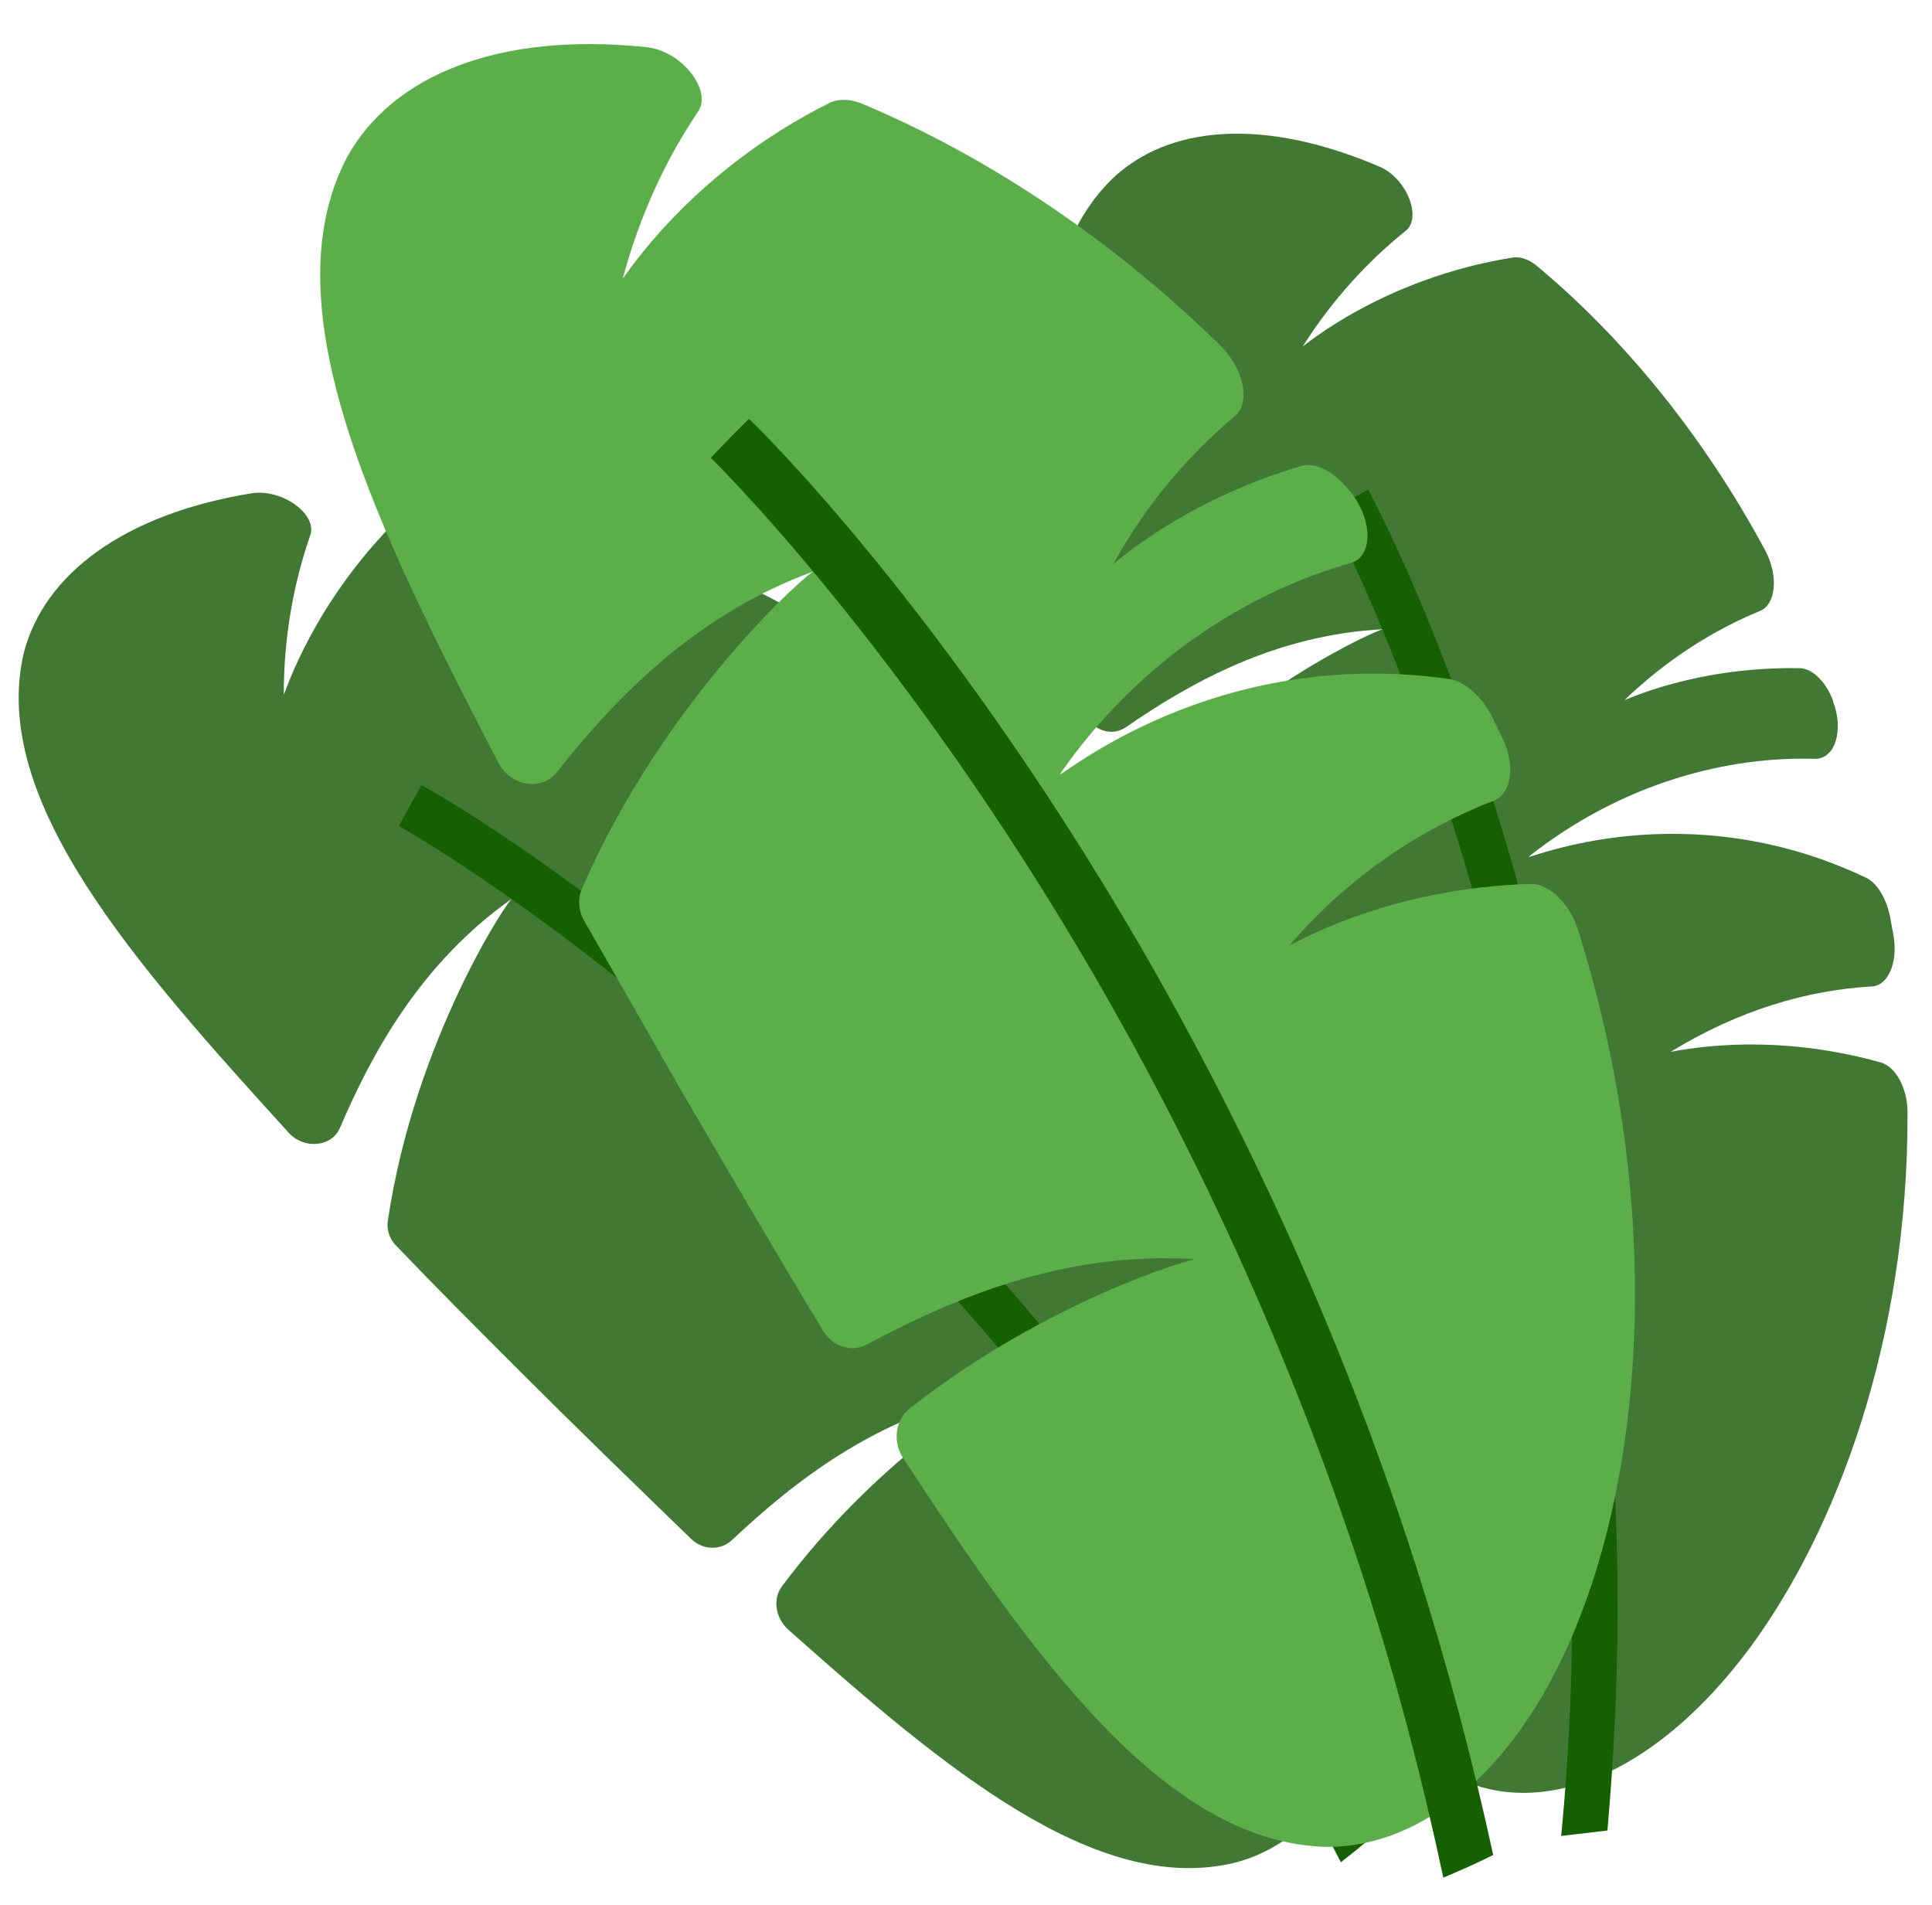
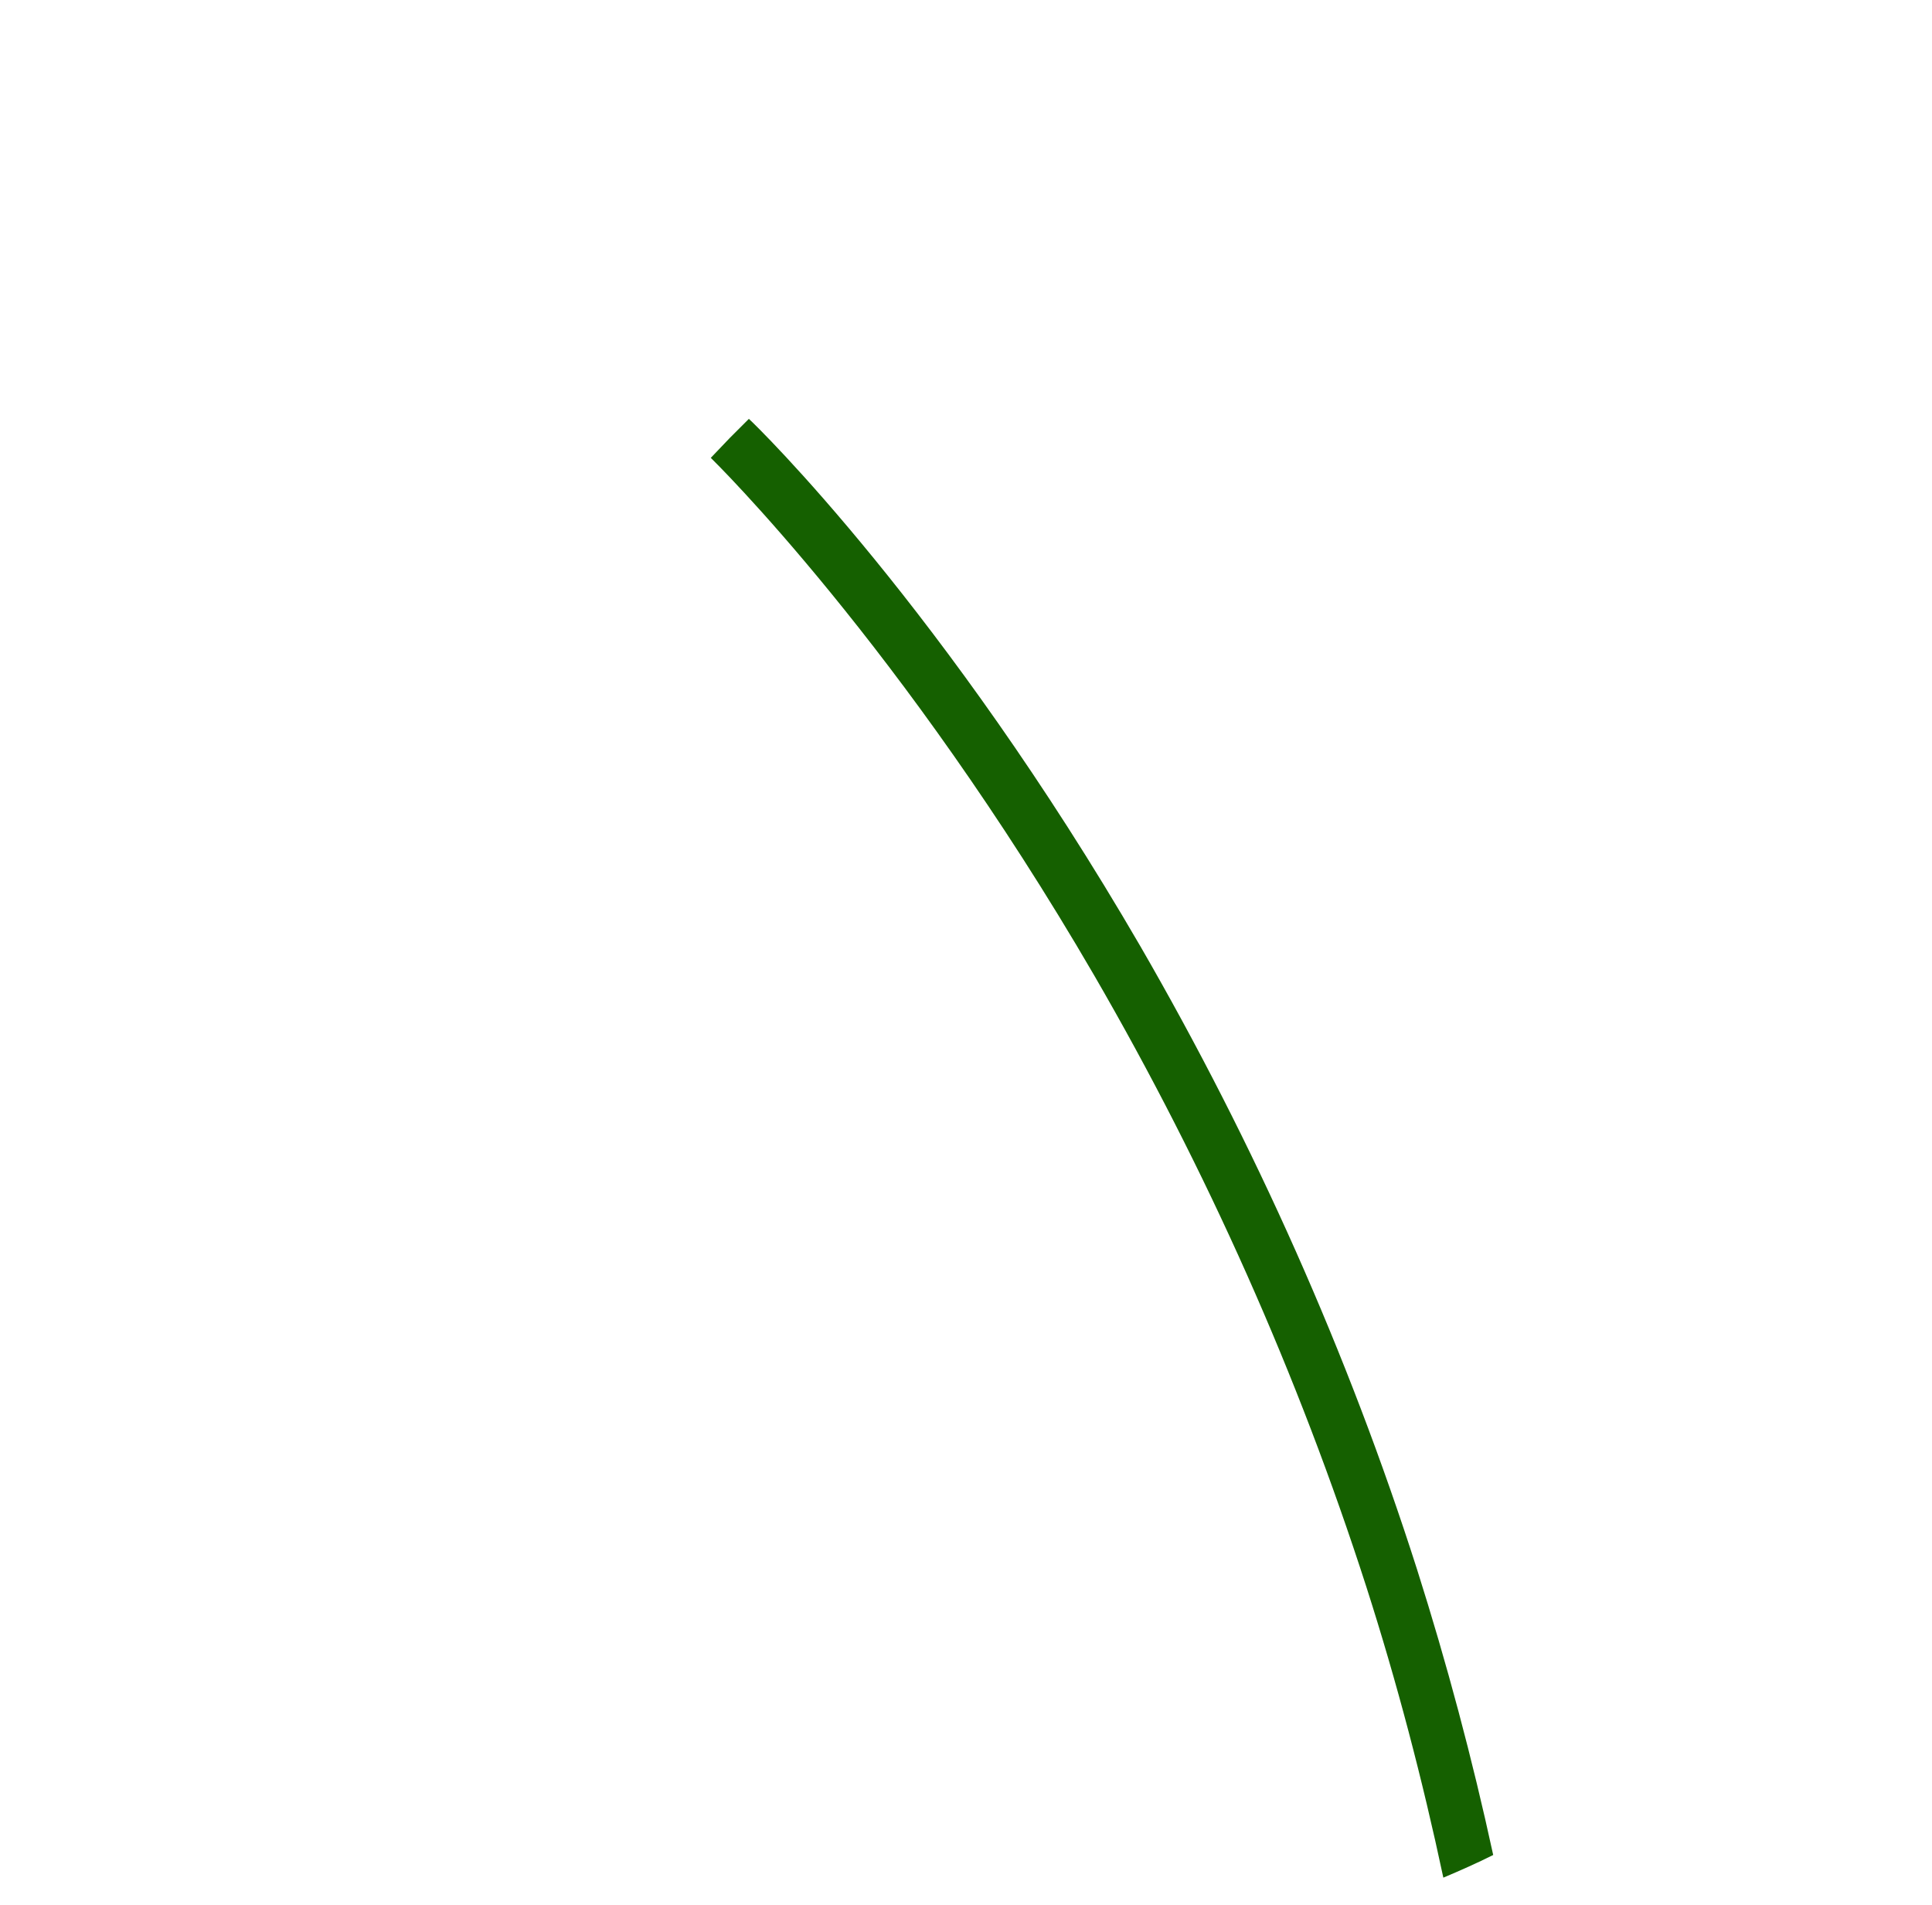
<svg xmlns="http://www.w3.org/2000/svg" version="1.1" id="Слой_1" x="0px" y="0px" viewBox="0 0 213.1 210.1" style="enable-background:new 0 0 213.1 210.1;" xml:space="preserve">
  <style type="text/css">
	.st0{fill:#417934;}
	.st1{fill:#156000;}
	.st2{fill:#5CAE4A;}
</style>
-   <path class="st0" d="M109.3,153.7c-12.7,2.5-21.9,9.9-28.6,16.2c-1.2,1.1-3.1,1.1-4.4-0.1c-6.2-6-12.6-12.2-19.2-18.8  c-4.6-4.6-9.1-9.1-13.4-13.6c-0.8-0.8-1.1-1.9-0.9-2.9c3-20,13.4-35.5,13.7-35.4c-10.1,7.1-15.5,17.1-19,25.3  c-0.9,2.1-3.9,2.4-5.6,0.6c-17.1-18.8-33-36.7-29.3-52.9c2.2-8.7,11-15.4,25.2-17.7c3.4-0.5,7.3,2.4,6.4,4.7  c-1.8,5.2-2.9,11.1-2.9,17.5c0.1,0.1,3.5-11.5,15-21.6c0.7-0.6,1.7-0.8,2.9-0.7c12.1,1.6,25.9,6,39.4,13.6c2.9,1.6,4.4,4.6,3.2,6.3  c-3.3,4.7-6,10.3-7.7,16.9c0,0,4.8-7.5,15-13.8c1.2-0.8,3.4-0.3,5.2,1.1c0,0,0.1,0.1,0.1,0.1c2.8,2.2,3.7,5.5,1.8,6.6  c-8.4,4.9-17.2,13.9-21.8,27c0.2,0.3,11.2-15.9,34-18.6c1.5-0.2,3.4,0.8,4.8,2.4c0.5,0.6,1.1,1.2,1.6,1.8c1.9,2.2,2.3,5,0.8,6  c-6,4.3-11.5,10.5-15.5,18.7c0,0.1,7.5-7.8,21-11.8c1.7-0.5,4.1,0.9,5.6,3.2c14,22,18.8,45.1,17.5,61.8c-1.3,17-8.7,27.6-18.2,29.9  c-15.1,3.5-31.7-10.3-49.1-25.8c-1.4-1.3-1.7-3.4-0.6-4.8C96.6,161.1,109.2,153.6,109.3,153.7L109.3,153.7z" />
-   <path class="st1" d="M44,91.1c0.2,0.1,22.6,12.7,48.8,38.8c15.4,15.3,29,32.2,40.6,50.3c5.2,8.2,10.1,16.6,14.5,25.2  c1.4-1.1,2.8-2.2,4.1-3.4c-4.3-8.5-9.1-16.7-14.3-24.7c-11.8-18.4-25.7-35.6-41.4-51.2c-26.7-26.6-48.8-39-49.8-39.5l-1.3,2.3  L44,91.1z" />
-   <path class="st0" d="M167.5,140.9c-11.6-4.5-22.9-3.2-31.6-1.5c-1.6,0.3-3.1-0.7-3.5-2.4c-2-8-3.9-16.4-5.9-25.1  c-1.4-6.1-2.7-12.1-3.9-17.9c-0.2-1,0.1-2.1,0.7-2.8c12.7-14.8,29.1-22,29.3-21.8c-11.9,0.6-21.3,5.9-28.4,10.8  c-1.9,1.3-4.4,0-4.9-2.4c-4.3-24-8-46.8,3.3-58c6.2-6,16.8-6.9,29.6-1.4c3,1.3,4.7,5.7,2.8,7.1c-4.1,3.3-8,7.5-11.3,12.7  c0,0.1,8.7-7.5,23.2-9.8c0.8-0.1,1.8,0.2,2.7,1c9,7.5,18,18.1,25.1,31.3c1.5,2.8,1.2,6-0.6,6.7c-5.1,2.1-10.2,5.3-14.9,9.8  c0,0.1,7.7-3.7,19.3-3.5c1.4,0,2.9,1.5,3.7,3.6c0,0,0,0.1,0,0.1c1.2,3.2,0.2,6.3-2,6.3c-9.4-0.3-21.1,2.5-31.6,10.8  c0,0.3,17.2-7.2,37.2,2.3c1.3,0.6,2.3,2.4,2.7,4.4c0.1,0.8,0.3,1.5,0.4,2.3c0.4,2.8-0.7,5.2-2.4,5.3c-7.1,0.4-14.7,2.6-22.2,7.2  c0,0.1,10.1-2.5,23.2,1.2c1.6,0.5,2.9,2.8,2.9,5.5c0.1,25.1-7.9,46.3-17.5,59.2c-9.8,13.1-21.2,18-30.2,15  c-14-4.9-20.5-24.6-26.7-46.2c-0.5-1.8,0.4-3.6,2-4.2C153.3,140.4,167.4,140.7,167.5,140.9L167.5,140.9z" />
-   <path class="st1" d="M146.5,56.4c0.1,0.2,11.8,21.9,19.7,56.5c4.6,20.3,7.1,41.1,7.2,61.7c0.1,9.3-0.3,18.6-1.2,27.9  c1.7-0.2,3.4-0.4,5.1-0.6c0.8-9.1,1.2-18.3,1.1-27.4c-0.2-21-2.7-42.2-7.4-62.9C163,76.4,151.4,54.9,150.9,54l-2.2,1.2L146.5,56.4z" />
-   <path class="st2" d="M131.9,138.9c-14.7-1-27.1,4.5-36.3,9.4c-1.7,0.9-3.8,0.2-4.8-1.5c-5.1-8.4-10.2-17.2-15.6-26.4  c-3.7-6.5-7.3-12.8-10.8-18.9c-0.6-1.1-0.7-2.4-0.2-3.5c9.2-21.2,25.3-35.2,25.6-35c-13.2,4.8-22.1,14.2-28.4,22.2  c-1.7,2.1-5,1.5-6.4-1C41.7,58.5,29.5,34,38.3,17.3c5-9,16.7-13.8,33-12.1c3.9,0.4,7.3,4.8,5.7,7.1c-3.5,5.2-6.4,11.3-8.3,18.4  c0.1,0.1,7.2-11.6,22.9-19.4c0.9-0.4,2.1-0.4,3.4,0.1c12.9,5.4,26.8,14.2,39.5,26.6c2.7,2.6,3.5,6.4,1.7,7.9  c-5,4.2-9.7,9.6-13.4,16.3c0,0.1,7.5-6.9,20.7-10.8c1.6-0.5,3.8,0.7,5.4,2.8c0,0,0.1,0.1,0.1,0.1c2.5,3.2,2.4,7.1,0,7.8  c-10.7,3-23.1,10.3-32.1,23.3c0.1,0.4,17-14.2,43-10.5c1.7,0.3,3.5,1.9,4.6,4c0.4,0.8,0.8,1.7,1.2,2.5c1.5,3,1,6.1-0.9,6.9  c-7.8,3-15.8,8.1-22.6,16c0,0.1,10.6-6.4,26.7-6.8c2,0,4.3,2.2,5.2,5.2c8.9,28.5,7.4,55.3,1,73.4c-6.4,18.3-17.8,27.8-29,27.6  c-17.6-0.6-32-20.7-46.5-42.9c-1.2-1.8-0.8-4.3,0.8-5.5C115.7,143.3,131.8,138.7,131.9,138.9L131.9,138.9z" />
  <path class="st1" d="M78.4,50.5c0.2,0.2,21.1,20.6,42.3,57.1c12.4,21.4,22.5,44.1,30,67.4c3.4,10.6,6.2,21.3,8.5,32.1  c1.9-0.8,3.7-1.6,5.5-2.5c-2.3-10.6-5.1-21.1-8.4-31.5c-7.6-23.8-17.9-46.9-30.5-68.7c-21.6-37.2-42.3-57.4-43.2-58.2l-2.1,2.1  L78.4,50.5z" />
</svg>